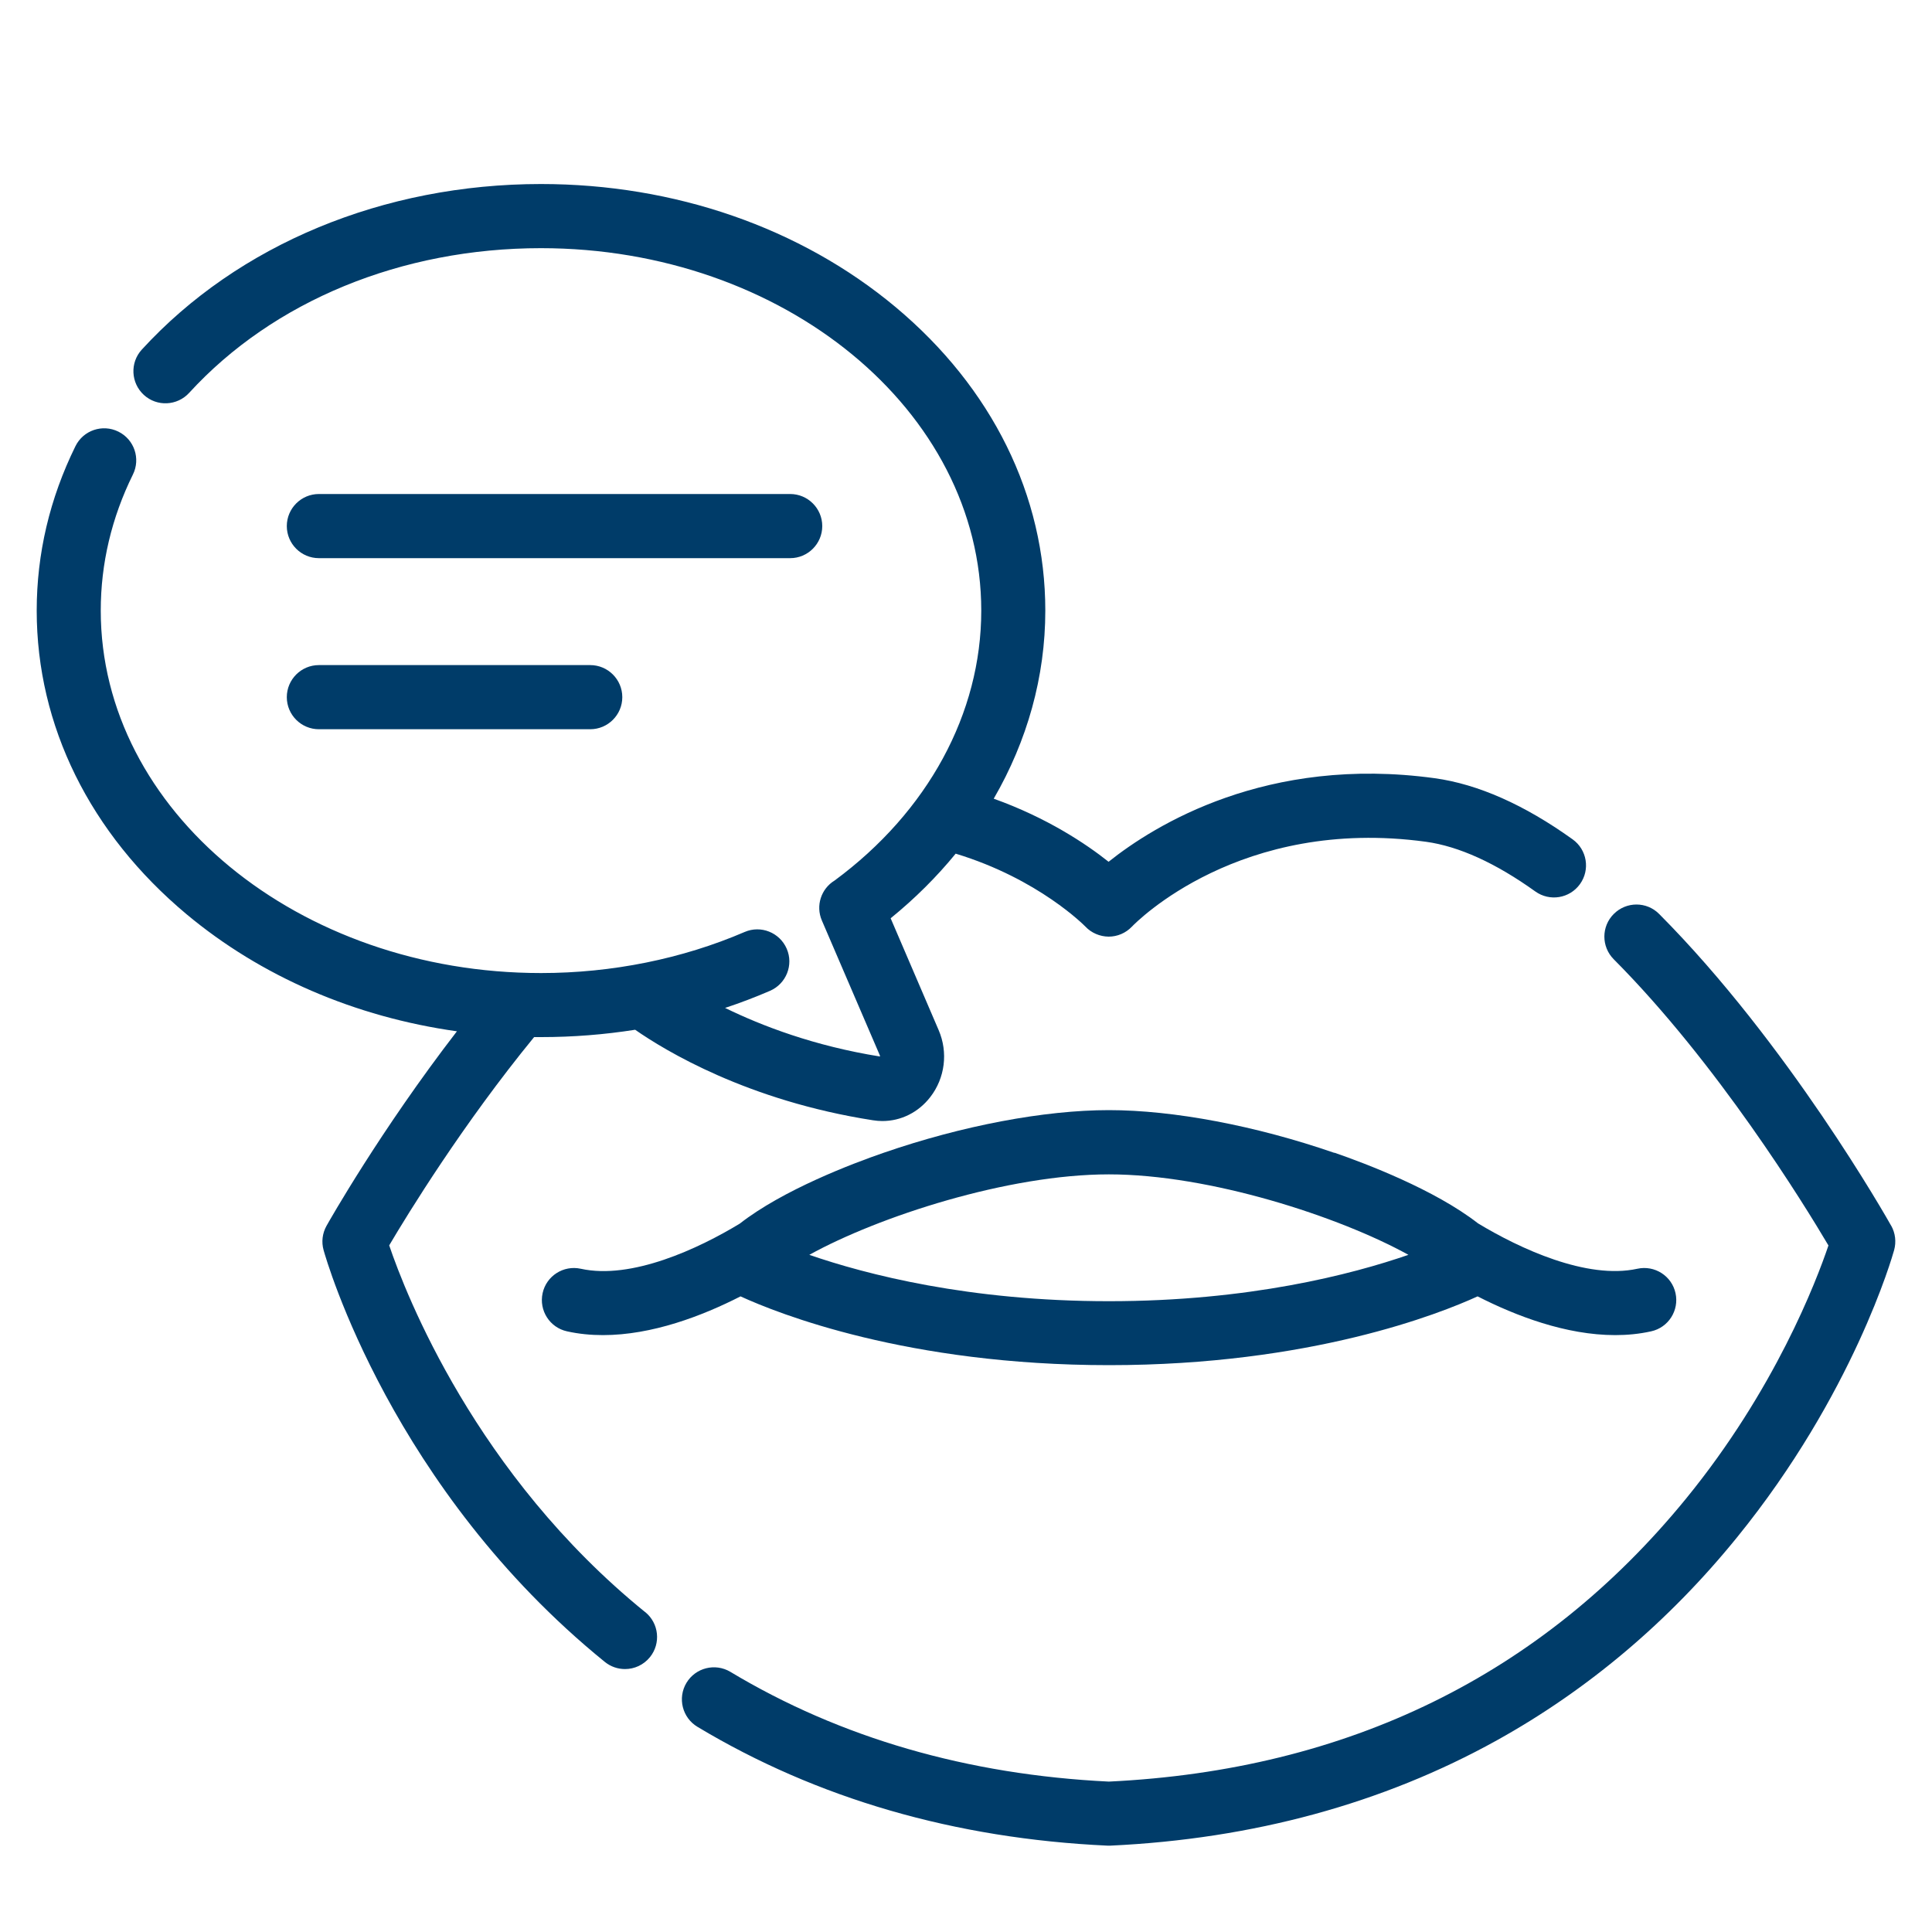
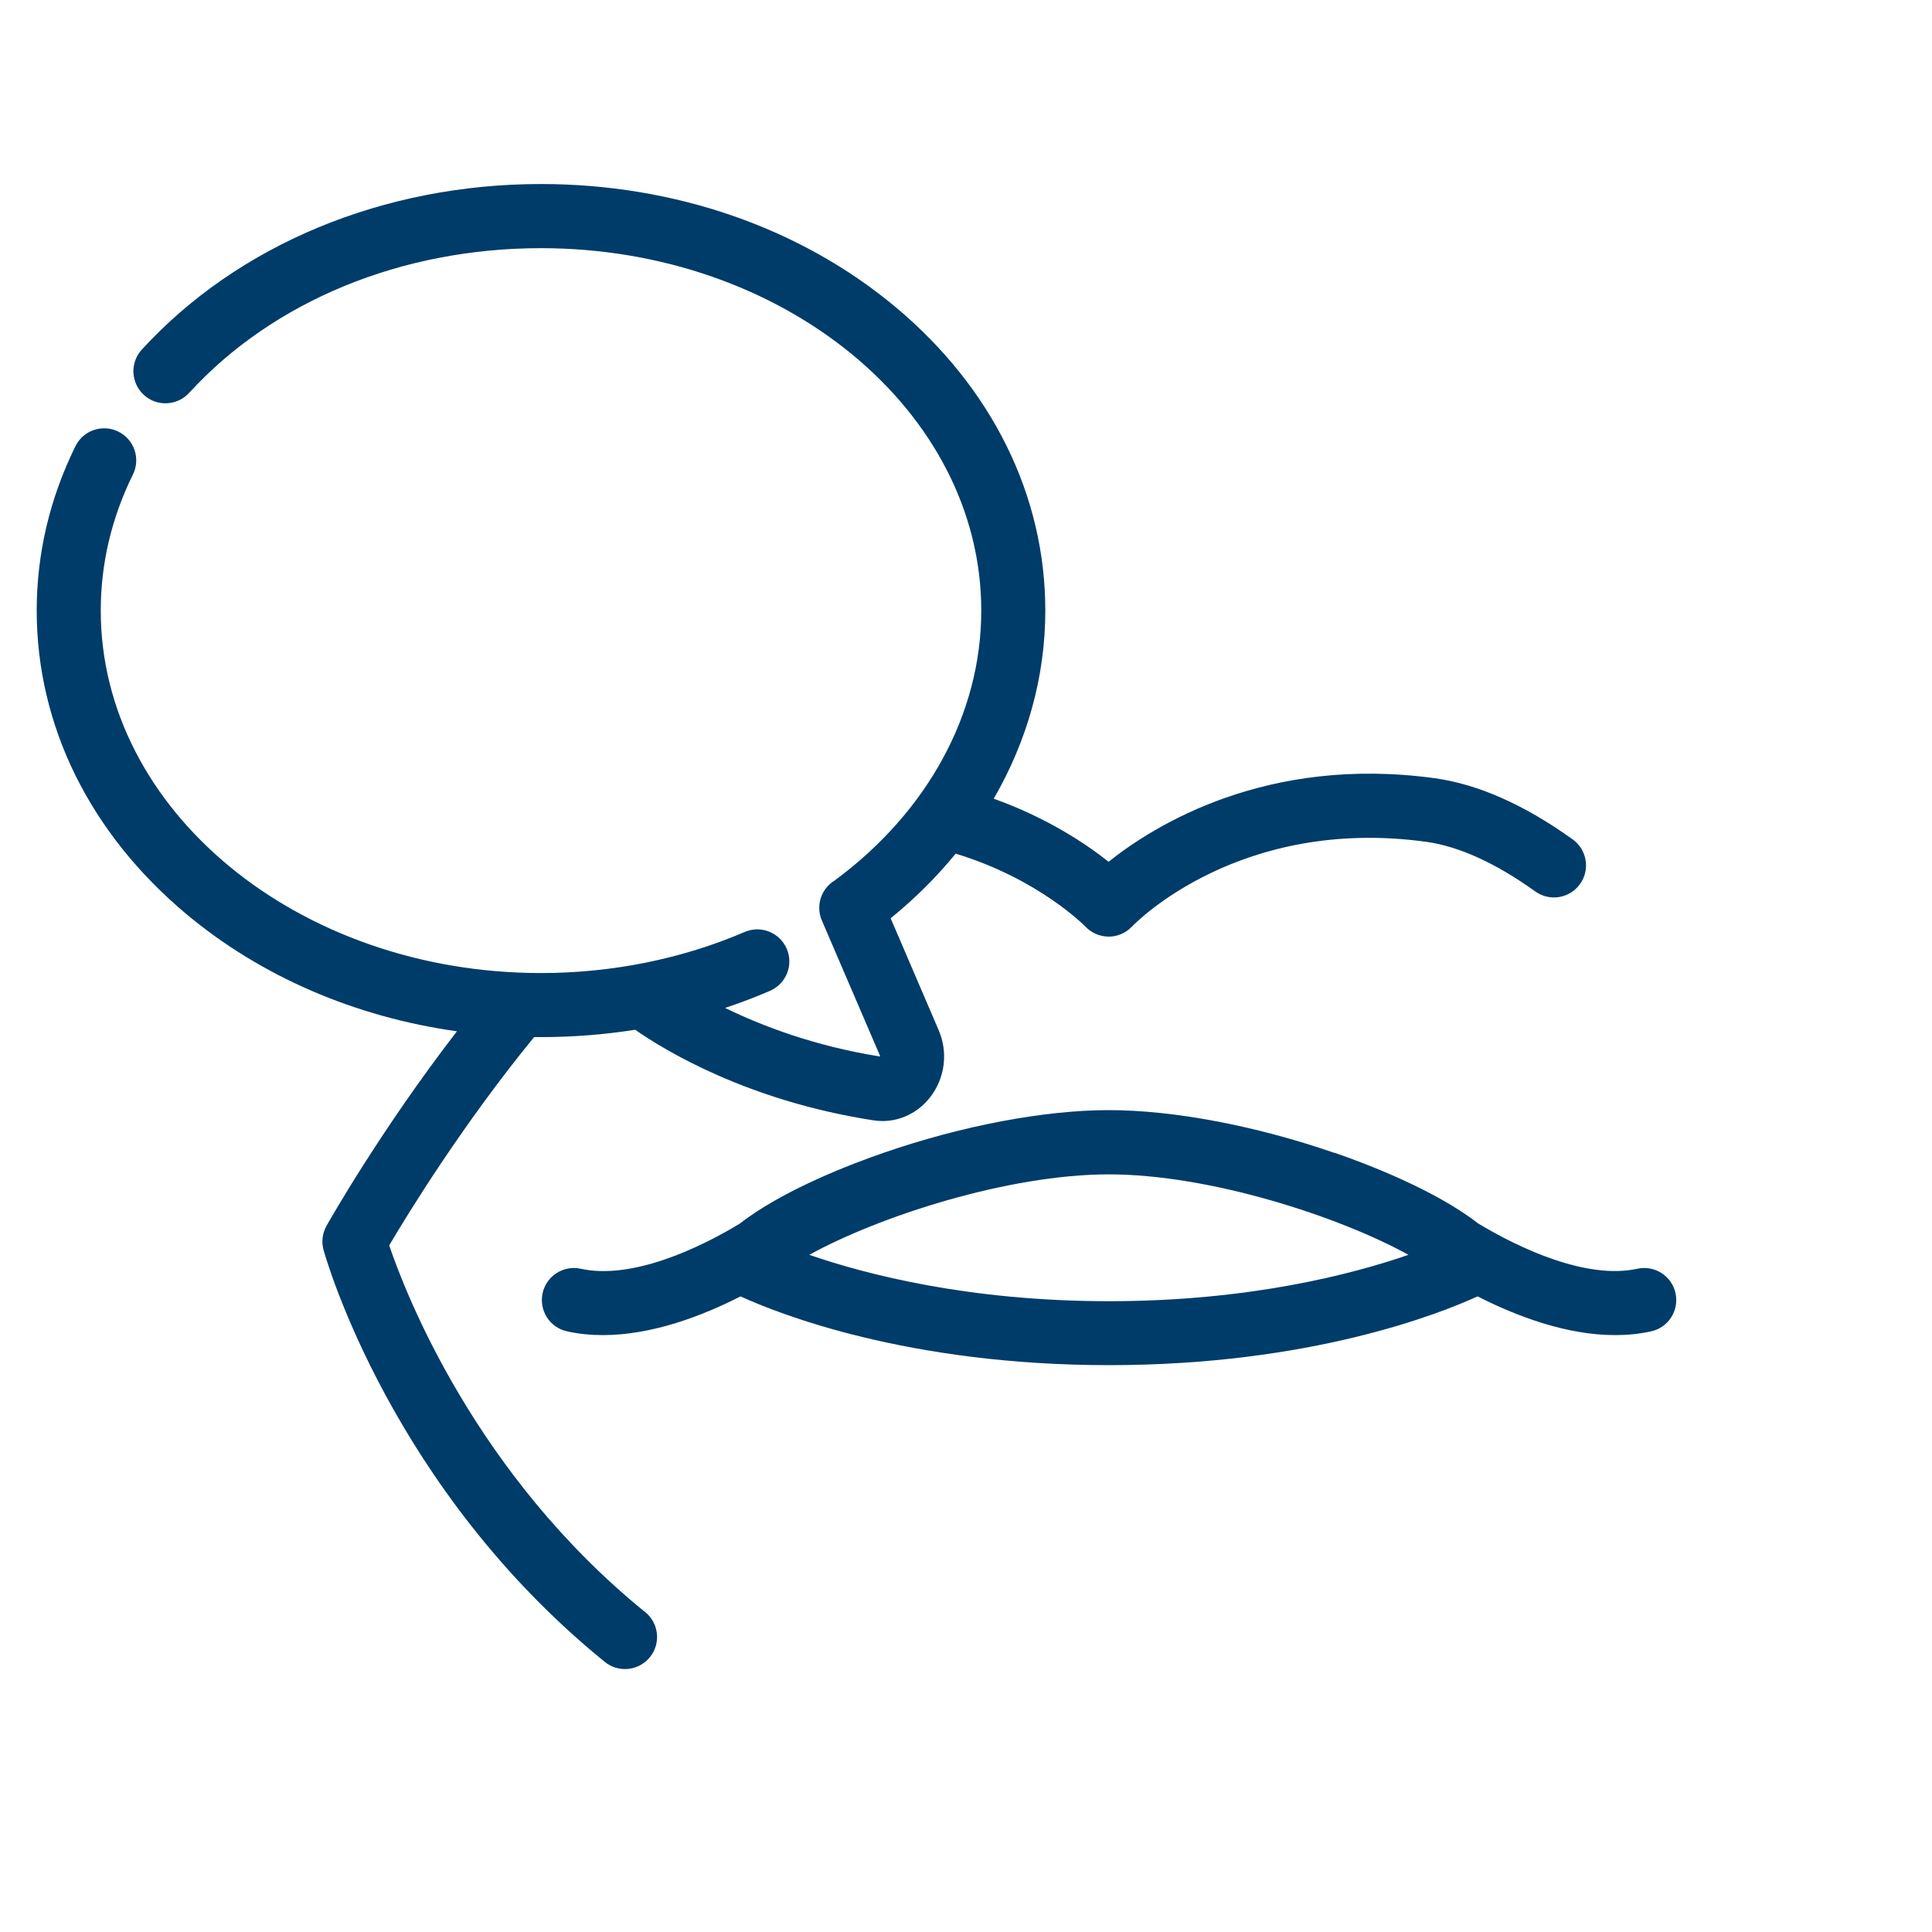
<svg xmlns="http://www.w3.org/2000/svg" id="Layer_1" data-name="Layer 1" viewBox="0 0 200 200">
  <defs>
    <style>
      .cls-1 {
        fill: #003c69;
        stroke-width: 0px;
      }
    </style>
  </defs>
  <path class="cls-1" d="M138.12,119.34c-8.13-2.81-16.64-4.42-23.33-4.42s-15.2,1.61-23.33,4.42c-3.22,1.11-10.4,3.83-14.88,7.33-4.27,2.59-11.21,5.83-16.46,4.67-1.79-.39-3.56.74-3.95,2.53s.74,3.56,2.53,3.95c1.22.27,2.46.39,3.71.39,5.1,0,10.29-1.99,14.25-4.01,3.88,1.78,17.27,7.12,38.15,7.12s34.26-5.34,38.15-7.12c3.96,2.02,9.15,4.01,14.25,4.01,1.25,0,2.49-.12,3.71-.39,1.79-.39,2.92-2.16,2.53-3.95-.39-1.79-2.16-2.92-3.95-2.53-5.24,1.15-12.22-2.11-16.5-4.7-4.48-3.49-11.64-6.2-14.85-7.31ZM114.79,134.7c-14.47,0-25.13-2.77-31.01-4.8,7.16-3.96,20.56-8.33,31.01-8.33s23.85,4.37,31.01,8.33c-5.87,2.03-16.53,4.8-31.01,4.8Z" />
-   <path class="cls-1" d="M195.78,126.9c-.43-.77-10.7-18.9-24.03-32.29-1.29-1.3-3.39-1.3-4.69,0-1.3,1.29-1.3,3.39-.01,4.69,10.75,10.8,19.7,25.35,22.23,29.63-1.26,3.72-5.54,14.94-14.76,26.23-14.89,18.23-34.98,28.08-59.73,29.27-14.62-.71-27.81-4.53-39.18-11.36-1.57-.94-3.61-.43-4.55,1.14-.94,1.57-.43,3.61,1.14,4.55,12.37,7.43,26.65,11.57,42.44,12.3.05,0,.1,0,.15,0s.1,0,.15,0c14.76-.69,28.22-4.36,40.01-10.9,9.44-5.24,17.81-12.31,24.88-21.03,12.02-14.81,16.08-29.11,16.25-29.72.23-.85.13-1.75-.3-2.52Z" />
  <path class="cls-1" d="M66.78,166.88c-17.54-14.23-24.79-32.94-26.49-37.96,1.93-3.27,7.62-12.55,15-21.56.24,0,.48,0,.72,0,3.31,0,6.56-.26,9.74-.76,3.09,2.15,11.63,7.35,24.62,9.37.33.05.65.08.97.08,1.92,0,3.73-.89,4.96-2.48,1.53-1.97,1.86-4.63.87-6.93l-4.97-11.58c2.52-2.05,4.77-4.29,6.73-6.69,8.61,2.61,13.39,7.51,13.43,7.55.62.66,1.5,1.03,2.4,1.04h.01c.9,0,1.77-.37,2.4-1.03.45-.47,11.21-11.42,30.45-8.79,3.4.47,7.21,2.2,11.31,5.14,1.49,1.07,3.56.73,4.63-.76,1.07-1.49.73-3.56-.76-4.63-4.99-3.58-9.79-5.71-14.28-6.33-17.37-2.38-29,4.85-33.76,8.65-2.34-1.86-6.36-4.55-11.89-6.53,3.47-5.99,5.34-12.63,5.34-19.47,0-11.91-5.51-23.07-15.51-31.43-9.83-8.21-22.87-12.73-36.7-12.73-16.29,0-31.35,6.25-41.32,17.14-1.24,1.35-1.14,3.45.21,4.69,1.35,1.24,3.45,1.14,4.69-.21,8.71-9.52,21.99-14.98,36.42-14.98,25.13,0,45.58,16.83,45.58,37.52,0,10.65-5.53,20.82-15.18,27.94-1.4.85-1.98,2.61-1.32,4.14l6,13.96s.02.08.02.12c-6.81-1.09-12.23-3.17-16.04-5.03,1.57-.52,3.12-1.11,4.65-1.77,1.68-.73,2.46-2.68,1.73-4.36-.73-1.68-2.68-2.46-4.36-1.73-6.46,2.78-13.74,4.25-21.07,4.25-25.13,0-45.58-16.83-45.58-37.52,0-4.87,1.12-9.61,3.33-14.09.81-1.64.14-3.63-1.51-4.44-1.64-.81-3.63-.14-4.44,1.51-2.66,5.4-4.01,11.12-4.01,17.02,0,11.91,5.51,23.07,15.51,31.43,7.74,6.46,17.45,10.64,27.99,12.12-7.92,10.27-13.25,19.69-13.5,20.14-.43.77-.54,1.67-.3,2.52.28,1,7.07,24.73,29.11,42.62.62.5,1.35.74,2.09.74.97,0,1.92-.42,2.58-1.23,1.15-1.42.94-3.51-.49-4.67Z" />
-   <path class="cls-1" d="M33.01,57.78h48.79c1.83,0,3.32-1.49,3.32-3.32s-1.49-3.32-3.32-3.32h-48.79c-1.83,0-3.32,1.49-3.32,3.32s1.49,3.32,3.32,3.32Z" />
-   <path class="cls-1" d="M33.01,75.49h28.09c1.83,0,3.32-1.49,3.32-3.32s-1.49-3.32-3.32-3.32h-28.09c-1.83,0-3.32,1.49-3.32,3.32s1.49,3.32,3.32,3.32Z" />
</svg>